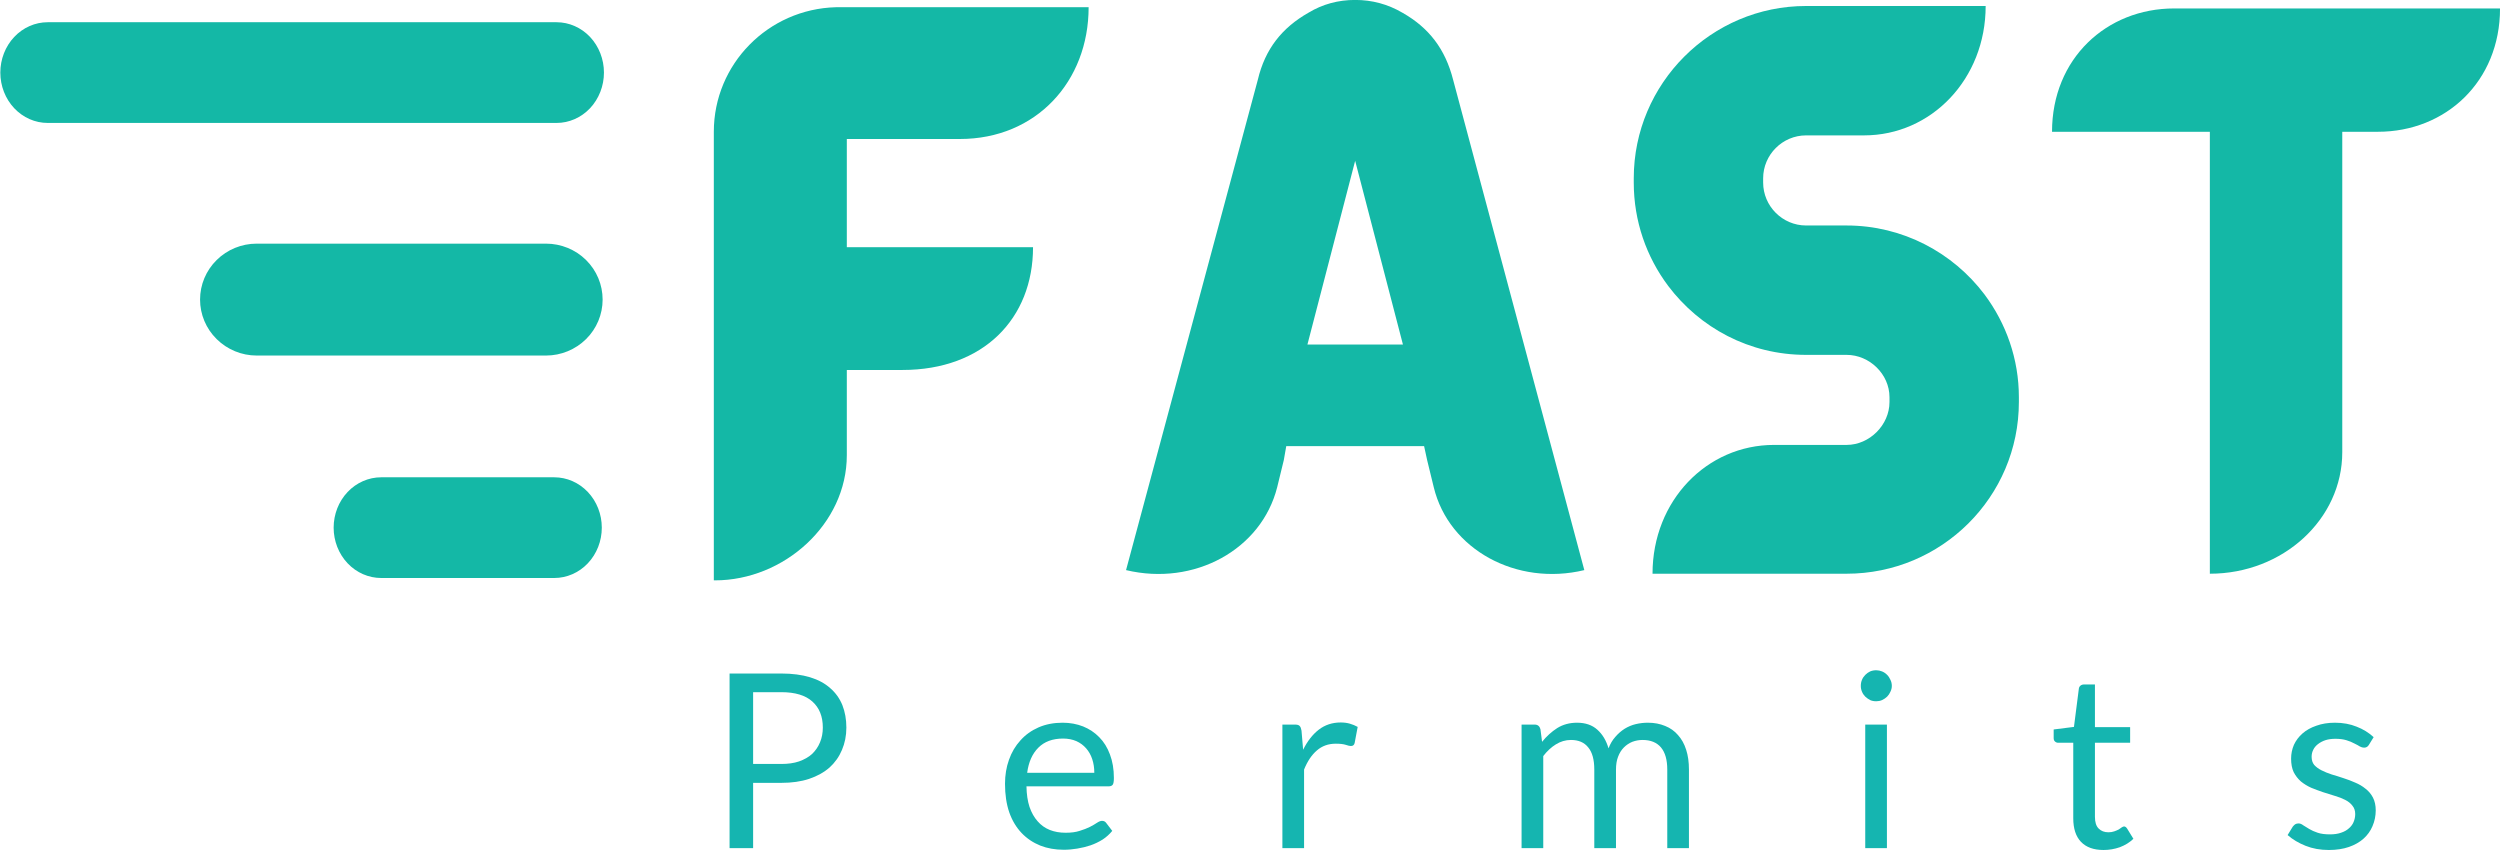
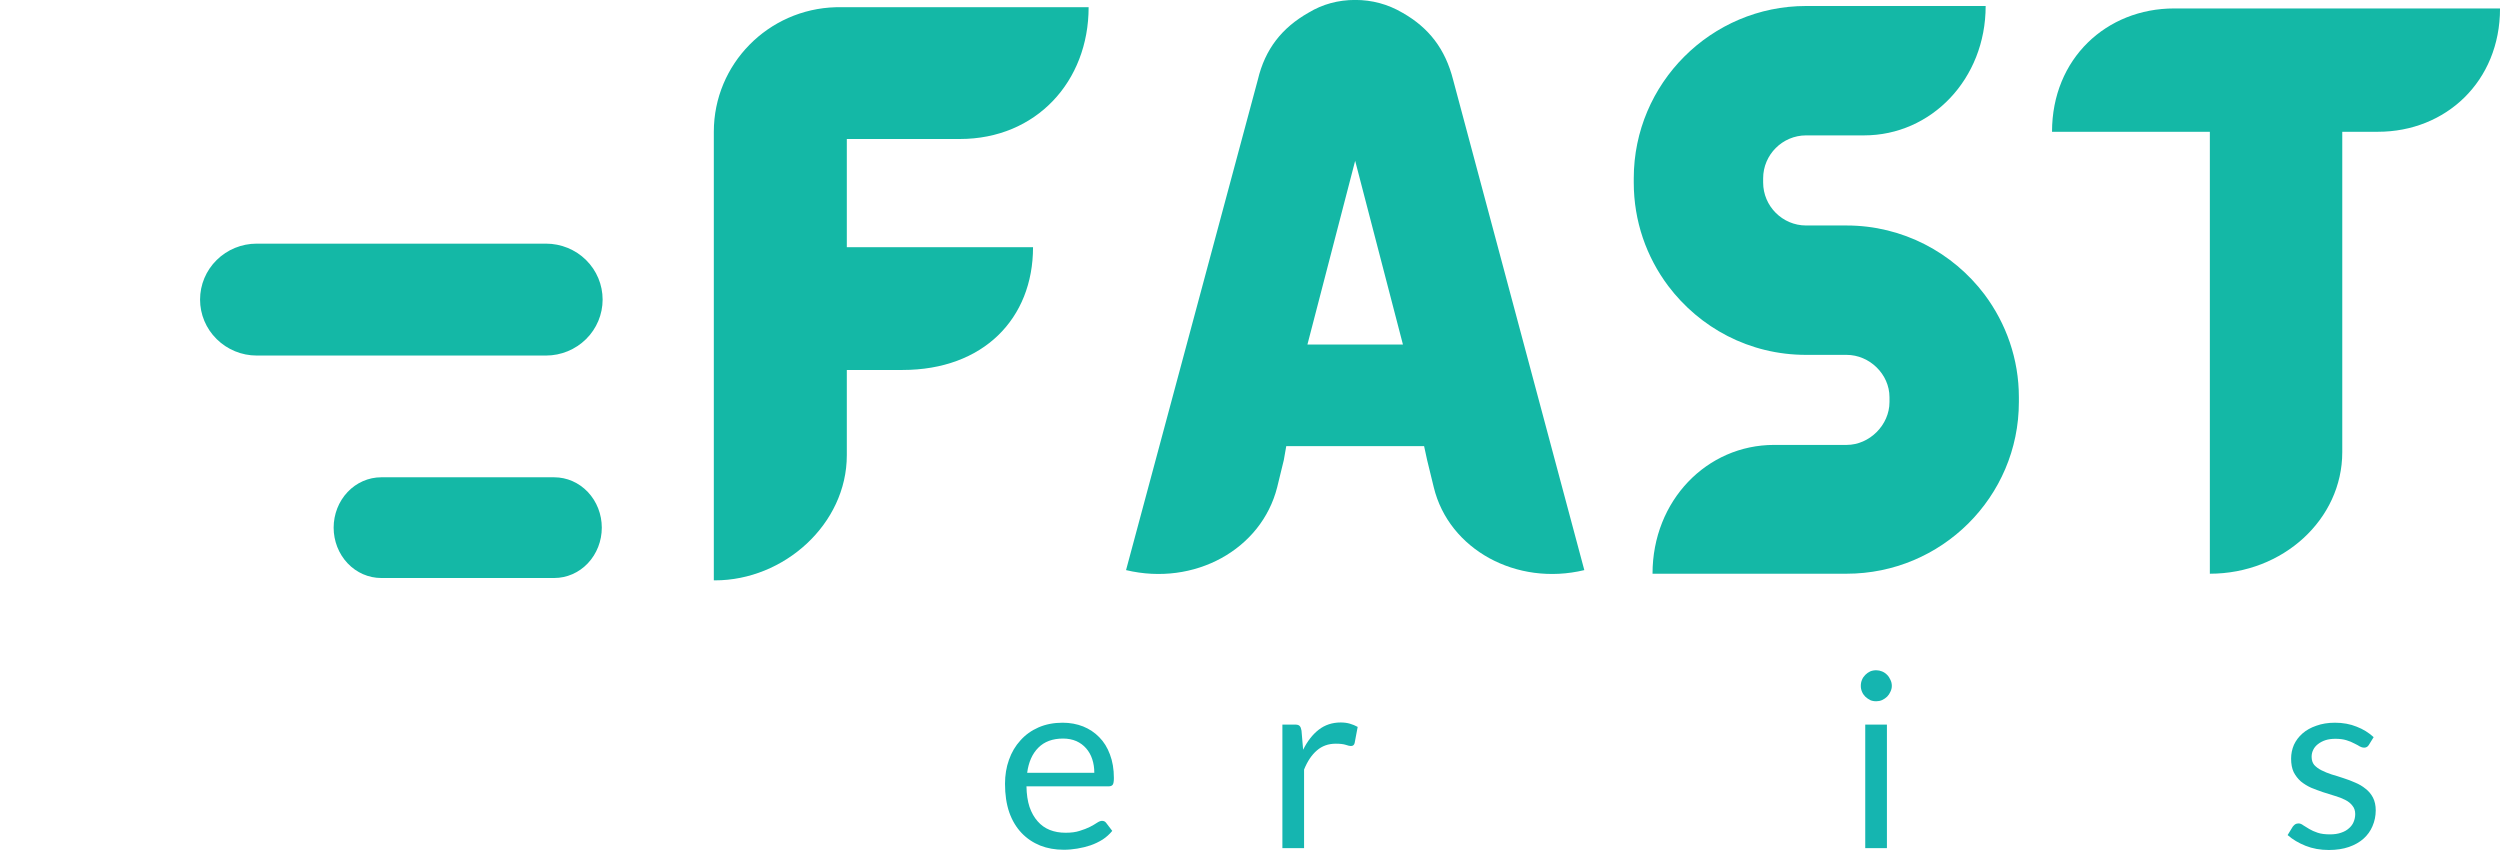
<svg xmlns="http://www.w3.org/2000/svg" zoomAndPan="magnify" preserveAspectRatio="xMidYMid meet" version="1.0" viewBox="80.88 183.76 167.56 56.97">
  <defs>
    <g />
    <clipPath id="id1">
      <path d="M 103.23 215.75 L 121.23 215.75 L 121.23 222.5 L 103.23 222.5 Z M 103.23 215.75 " clip-rule="nonzero" />
    </clipPath>
    <clipPath id="id2">
      <path d="M 80.879 185.25 L 121.379 185.25 L 121.379 192 L 80.879 192 Z M 80.879 185.25 " clip-rule="nonzero" />
    </clipPath>
    <clipPath id="id3">
      <path d="M 94.281 200.09 L 121.281 200.09 L 121.281 207.59 L 94.281 207.59 Z M 94.281 200.09 " clip-rule="nonzero" />
    </clipPath>
  </defs>
  <g fill="#14b8a6" fill-opacity="1">
    <g transform="translate(126.696, 222.213)">
      <g>
        <path d="M 18.52 -29.137 C 23.625 -29.137 27.148 -32.984 27.148 -37.969 L 10.211 -37.969 C 5.672 -37.848 2.027 -34.16 2.027 -29.621 L 2.027 0.445 L 2.105 0.445 C 6.727 0.445 10.941 -3.324 10.941 -7.941 L 10.941 -13.656 L 14.668 -13.656 C 20.098 -13.656 23.422 -17.102 23.422 -21.883 L 10.941 -21.883 L 10.941 -29.137 Z M 18.52 -29.137 " />
      </g>
    </g>
  </g>
  <g fill="#14b8a6" fill-opacity="1">
    <g transform="translate(156.067, 222.213)">
      <g>
        <path d="M 22.207 -33.105 C 21.68 -35.172 20.586 -36.594 18.801 -37.605 C 17.828 -38.172 16.777 -38.457 15.641 -38.457 C 14.508 -38.457 13.453 -38.172 12.52 -37.605 C 10.738 -36.594 9.605 -35.172 9.117 -33.105 L 0.285 -0.242 C 4.863 0.852 9.359 -1.621 10.414 -5.793 L 10.859 -7.617 L 11.023 -8.551 L 20.262 -8.551 L 20.465 -7.617 L 20.91 -5.793 C 21.922 -1.621 26.461 0.852 31 -0.242 Z M 18.844 -15.359 L 12.441 -15.359 L 15.641 -27.676 Z M 18.844 -15.359 " />
      </g>
    </g>
  </g>
  <g fill="#14b8a6" fill-opacity="1">
    <g transform="translate(189.287, 222.213)">
      <g>
        <path d="M 24.598 -18.723 C 22.488 -21.516 19.125 -23.34 15.359 -23.34 L 12.645 -23.34 C 11.062 -23.34 9.766 -24.637 9.766 -26.219 L 9.766 -26.5 C 9.766 -28.082 11.062 -29.379 12.645 -29.379 L 16.531 -29.379 C 21.031 -29.379 24.68 -33.148 24.68 -38.051 L 12.645 -38.051 C 6.281 -38.051 1.094 -32.863 1.094 -26.5 L 1.094 -26.219 C 1.094 -23.625 1.945 -21.234 3.402 -19.289 C 5.512 -16.492 8.832 -14.668 12.645 -14.668 L 15.359 -14.668 C 16.898 -14.668 18.234 -13.371 18.234 -11.832 L 18.234 -11.508 C 18.234 -9.969 16.898 -8.633 15.359 -8.633 L 10.496 -8.633 C 5.996 -8.633 2.352 -4.902 2.352 0 L 15.359 0 C 21.719 0 26.906 -5.145 26.906 -11.508 L 26.906 -11.832 C 26.906 -14.387 26.055 -16.777 24.598 -18.723 Z M 24.598 -18.723 " />
      </g>
    </g>
  </g>
  <g fill="#14b8a6" fill-opacity="1">
    <g transform="translate(218.618, 222.213)">
      <g>
        <path d="M 7.984 -37.887 C 3.445 -37.887 -0.203 -34.523 -0.203 -29.621 L 10.375 -29.621 L 10.375 0 C 15.277 0 19.25 -3.648 19.25 -8.145 L 19.25 -29.621 L 21.641 -29.621 C 26.176 -29.621 29.824 -32.984 29.824 -37.887 Z M 7.984 -37.887 " />
      </g>
    </g>
  </g>
  <g fill="#15b5b0" fill-opacity="1">
    <g transform="translate(128.201, 240.605)">
      <g>
-         <path d="M 3.156 -4.375 L 3.156 0 L 1.578 0 L 1.578 -11.703 L 5.047 -11.703 C 5.785 -11.703 6.426 -11.617 6.969 -11.453 C 7.52 -11.285 7.973 -11.039 8.328 -10.719 C 8.691 -10.406 8.961 -10.023 9.141 -9.578 C 9.316 -9.129 9.406 -8.629 9.406 -8.078 C 9.406 -7.535 9.305 -7.035 9.109 -6.578 C 8.922 -6.129 8.645 -5.738 8.281 -5.406 C 7.914 -5.082 7.457 -4.828 6.906 -4.641 C 6.363 -4.461 5.742 -4.375 5.047 -4.375 Z M 3.156 -5.641 L 5.047 -5.641 C 5.492 -5.641 5.891 -5.695 6.234 -5.812 C 6.586 -5.938 6.879 -6.102 7.109 -6.312 C 7.336 -6.531 7.516 -6.789 7.641 -7.094 C 7.766 -7.395 7.828 -7.723 7.828 -8.078 C 7.828 -8.828 7.594 -9.41 7.125 -9.828 C 6.664 -10.242 5.973 -10.453 5.047 -10.453 L 3.156 -10.453 Z M 3.156 -5.641 " />
-       </g>
+         </g>
    </g>
  </g>
  <g fill="#15b5b0" fill-opacity="1">
    <g transform="translate(138.174, 240.605)">
      <g />
    </g>
  </g>
  <g fill="#15b5b0" fill-opacity="1">
    <g transform="translate(141.327, 240.605)">
      <g />
    </g>
  </g>
  <g fill="#15b5b0" fill-opacity="1">
    <g transform="translate(144.48, 240.605)">
      <g />
    </g>
  </g>
  <g fill="#15b5b0" fill-opacity="1">
    <g transform="translate(147.631, 240.605)">
      <g>
        <path d="M 4.469 -8.406 C 4.969 -8.406 5.426 -8.32 5.844 -8.156 C 6.258 -7.988 6.617 -7.75 6.922 -7.438 C 7.234 -7.125 7.473 -6.738 7.641 -6.281 C 7.816 -5.82 7.906 -5.297 7.906 -4.703 C 7.906 -4.473 7.879 -4.32 7.828 -4.25 C 7.773 -4.176 7.68 -4.141 7.547 -4.141 L 2.047 -4.141 C 2.055 -3.609 2.125 -3.148 2.25 -2.766 C 2.383 -2.379 2.566 -2.055 2.797 -1.797 C 3.023 -1.535 3.297 -1.344 3.609 -1.219 C 3.922 -1.094 4.273 -1.031 4.672 -1.031 C 5.035 -1.031 5.348 -1.07 5.609 -1.156 C 5.879 -1.238 6.109 -1.328 6.297 -1.422 C 6.492 -1.523 6.656 -1.617 6.781 -1.703 C 6.906 -1.785 7.016 -1.828 7.109 -1.828 C 7.234 -1.828 7.328 -1.781 7.391 -1.688 L 7.797 -1.156 C 7.617 -0.938 7.406 -0.742 7.156 -0.578 C 6.906 -0.422 6.633 -0.289 6.344 -0.188 C 6.062 -0.094 5.766 -0.02 5.453 0.031 C 5.148 0.082 4.848 0.109 4.547 0.109 C 3.973 0.109 3.445 0.016 2.969 -0.172 C 2.488 -0.367 2.07 -0.648 1.719 -1.016 C 1.363 -1.391 1.086 -1.852 0.891 -2.406 C 0.703 -2.957 0.609 -3.594 0.609 -4.312 C 0.609 -4.883 0.695 -5.422 0.875 -5.922 C 1.051 -6.422 1.305 -6.852 1.641 -7.219 C 1.973 -7.594 2.379 -7.883 2.859 -8.094 C 3.336 -8.301 3.875 -8.406 4.469 -8.406 Z M 4.5 -7.344 C 3.801 -7.344 3.25 -7.141 2.844 -6.734 C 2.438 -6.328 2.188 -5.766 2.094 -5.047 L 6.594 -5.047 C 6.594 -5.379 6.547 -5.688 6.453 -5.969 C 6.359 -6.25 6.223 -6.488 6.047 -6.688 C 5.867 -6.895 5.648 -7.055 5.391 -7.172 C 5.129 -7.285 4.832 -7.344 4.5 -7.344 Z M 4.5 -7.344 " />
      </g>
    </g>
  </g>
  <g fill="#15b5b0" fill-opacity="1">
    <g transform="translate(156.186, 240.605)">
      <g />
    </g>
  </g>
  <g fill="#15b5b0" fill-opacity="1">
    <g transform="translate(159.339, 240.605)">
      <g />
    </g>
  </g>
  <g fill="#15b5b0" fill-opacity="1">
    <g transform="translate(162.491, 240.605)">
      <g />
    </g>
  </g>
  <g fill="#15b5b0" fill-opacity="1">
    <g transform="translate(165.643, 240.605)">
      <g>
        <path d="M 1.188 0 L 1.188 -8.281 L 2.031 -8.281 C 2.188 -8.281 2.289 -8.25 2.344 -8.188 C 2.406 -8.125 2.445 -8.02 2.469 -7.875 L 2.578 -6.594 C 2.859 -7.164 3.207 -7.613 3.625 -7.938 C 4.039 -8.258 4.531 -8.422 5.094 -8.422 C 5.32 -8.422 5.523 -8.395 5.703 -8.344 C 5.891 -8.289 6.066 -8.219 6.234 -8.125 L 6.031 -7.047 C 6 -6.91 5.914 -6.844 5.781 -6.844 C 5.707 -6.844 5.594 -6.867 5.438 -6.922 C 5.281 -6.973 5.055 -7 4.766 -7 C 4.266 -7 3.844 -6.848 3.5 -6.547 C 3.156 -6.254 2.867 -5.828 2.641 -5.266 L 2.641 0 Z M 1.188 0 " />
      </g>
    </g>
  </g>
  <g fill="#15b5b0" fill-opacity="1">
    <g transform="translate(172.217, 240.605)">
      <g />
    </g>
  </g>
  <g fill="#15b5b0" fill-opacity="1">
    <g transform="translate(175.37, 240.605)">
      <g />
    </g>
  </g>
  <g fill="#15b5b0" fill-opacity="1">
    <g transform="translate(178.523, 240.605)">
      <g />
    </g>
  </g>
  <g fill="#15b5b0" fill-opacity="1">
    <g transform="translate(181.674, 240.605)">
      <g>
-         <path d="M 1.188 0 L 1.188 -8.281 L 2.062 -8.281 C 2.27 -8.281 2.398 -8.176 2.453 -7.969 L 2.562 -7.125 C 2.863 -7.5 3.203 -7.805 3.578 -8.047 C 3.961 -8.285 4.406 -8.406 4.906 -8.406 C 5.469 -8.406 5.922 -8.25 6.266 -7.938 C 6.609 -7.633 6.859 -7.219 7.016 -6.688 C 7.129 -6.988 7.281 -7.242 7.469 -7.453 C 7.656 -7.672 7.863 -7.852 8.094 -8 C 8.332 -8.145 8.582 -8.25 8.844 -8.312 C 9.113 -8.375 9.383 -8.406 9.656 -8.406 C 10.082 -8.406 10.469 -8.332 10.812 -8.188 C 11.156 -8.051 11.441 -7.848 11.672 -7.578 C 11.91 -7.316 12.094 -6.988 12.219 -6.594 C 12.344 -6.207 12.406 -5.766 12.406 -5.266 L 12.406 0 L 10.953 0 L 10.953 -5.266 C 10.953 -5.922 10.812 -6.414 10.531 -6.75 C 10.25 -7.082 9.836 -7.25 9.297 -7.25 C 9.055 -7.25 8.828 -7.207 8.609 -7.125 C 8.398 -7.039 8.211 -6.914 8.047 -6.75 C 7.879 -6.582 7.75 -6.375 7.656 -6.125 C 7.562 -5.883 7.516 -5.598 7.516 -5.266 L 7.516 0 L 6.062 0 L 6.062 -5.266 C 6.062 -5.93 5.926 -6.426 5.656 -6.75 C 5.395 -7.082 5.008 -7.25 4.5 -7.25 C 4.133 -7.25 3.797 -7.148 3.484 -6.953 C 3.18 -6.766 2.898 -6.504 2.641 -6.172 L 2.641 0 Z M 1.188 0 " />
-       </g>
+         </g>
    </g>
  </g>
  <g fill="#15b5b0" fill-opacity="1">
    <g transform="translate(195.08, 240.605)">
      <g />
    </g>
  </g>
  <g fill="#15b5b0" fill-opacity="1">
    <g transform="translate(198.233, 240.605)">
      <g />
    </g>
  </g>
  <g fill="#15b5b0" fill-opacity="1">
    <g transform="translate(201.386, 240.605)">
      <g />
    </g>
  </g>
  <g fill="#15b5b0" fill-opacity="1">
    <g transform="translate(204.537, 240.605)">
      <g>
        <path d="M 2.812 -8.281 L 2.812 0 L 1.359 0 L 1.359 -8.281 Z M 3.141 -10.875 C 3.141 -10.738 3.109 -10.609 3.047 -10.484 C 2.992 -10.359 2.922 -10.25 2.828 -10.156 C 2.734 -10.062 2.617 -9.984 2.484 -9.922 C 2.359 -9.867 2.227 -9.844 2.094 -9.844 C 1.945 -9.844 1.812 -9.867 1.688 -9.922 C 1.57 -9.984 1.461 -10.062 1.359 -10.156 C 1.266 -10.25 1.191 -10.359 1.141 -10.484 C 1.086 -10.609 1.062 -10.738 1.062 -10.875 C 1.062 -11.02 1.086 -11.156 1.141 -11.281 C 1.191 -11.406 1.266 -11.516 1.359 -11.609 C 1.461 -11.711 1.57 -11.789 1.688 -11.844 C 1.812 -11.895 1.945 -11.922 2.094 -11.922 C 2.227 -11.922 2.359 -11.895 2.484 -11.844 C 2.617 -11.789 2.734 -11.711 2.828 -11.609 C 2.922 -11.516 2.992 -11.406 3.047 -11.281 C 3.109 -11.156 3.141 -11.02 3.141 -10.875 Z M 3.141 -10.875 " />
      </g>
    </g>
  </g>
  <g fill="#15b5b0" fill-opacity="1">
    <g transform="translate(208.709, 240.605)">
      <g />
    </g>
  </g>
  <g fill="#15b5b0" fill-opacity="1">
    <g transform="translate(211.862, 240.605)">
      <g />
    </g>
  </g>
  <g fill="#15b5b0" fill-opacity="1">
    <g transform="translate(215.015, 240.605)">
      <g />
    </g>
  </g>
  <g fill="#15b5b0" fill-opacity="1">
    <g transform="translate(218.166, 240.605)">
      <g>
-         <path d="M 3.703 0.125 C 3.047 0.125 2.539 -0.055 2.188 -0.422 C 1.844 -0.785 1.672 -1.312 1.672 -2 L 1.672 -7.062 L 0.672 -7.062 C 0.586 -7.062 0.516 -7.086 0.453 -7.141 C 0.391 -7.191 0.359 -7.27 0.359 -7.375 L 0.359 -7.953 L 1.719 -8.125 L 2.047 -10.688 C 2.055 -10.77 2.094 -10.836 2.156 -10.891 C 2.219 -10.941 2.297 -10.969 2.391 -10.969 L 3.125 -10.969 L 3.125 -8.109 L 5.484 -8.109 L 5.484 -7.062 L 3.125 -7.062 L 3.125 -2.094 C 3.125 -1.738 3.207 -1.477 3.375 -1.312 C 3.539 -1.145 3.758 -1.062 4.031 -1.062 C 4.176 -1.062 4.305 -1.082 4.422 -1.125 C 4.535 -1.164 4.633 -1.207 4.719 -1.25 C 4.801 -1.301 4.867 -1.348 4.922 -1.391 C 4.984 -1.43 5.035 -1.453 5.078 -1.453 C 5.148 -1.453 5.219 -1.406 5.281 -1.312 L 5.703 -0.625 C 5.453 -0.383 5.148 -0.195 4.797 -0.062 C 4.441 0.062 4.078 0.125 3.703 0.125 Z M 3.703 0.125 " />
-       </g>
+         </g>
    </g>
  </g>
  <g fill="#15b5b0" fill-opacity="1">
    <g transform="translate(224.248, 240.605)">
      <g />
    </g>
  </g>
  <g fill="#15b5b0" fill-opacity="1">
    <g transform="translate(227.401, 240.605)">
      <g />
    </g>
  </g>
  <g fill="#15b5b0" fill-opacity="1">
    <g transform="translate(230.554, 240.605)">
      <g />
    </g>
  </g>
  <g fill="#15b5b0" fill-opacity="1">
    <g transform="translate(233.705, 240.605)">
      <g>
        <path d="M 5.938 -6.906 C 5.863 -6.789 5.758 -6.734 5.625 -6.734 C 5.539 -6.734 5.445 -6.758 5.344 -6.812 C 5.25 -6.875 5.125 -6.941 4.969 -7.016 C 4.82 -7.098 4.645 -7.172 4.438 -7.234 C 4.227 -7.297 3.984 -7.328 3.703 -7.328 C 3.453 -7.328 3.227 -7.297 3.031 -7.234 C 2.844 -7.172 2.676 -7.082 2.531 -6.969 C 2.395 -6.863 2.289 -6.738 2.219 -6.594 C 2.145 -6.445 2.109 -6.289 2.109 -6.125 C 2.109 -5.906 2.164 -5.723 2.281 -5.578 C 2.406 -5.441 2.566 -5.32 2.766 -5.219 C 2.973 -5.113 3.203 -5.02 3.453 -4.938 C 3.711 -4.863 3.977 -4.781 4.25 -4.688 C 4.52 -4.602 4.781 -4.504 5.031 -4.391 C 5.289 -4.285 5.52 -4.148 5.719 -3.984 C 5.926 -3.828 6.094 -3.629 6.219 -3.391 C 6.344 -3.148 6.406 -2.863 6.406 -2.531 C 6.406 -2.156 6.332 -1.801 6.188 -1.469 C 6.051 -1.145 5.848 -0.863 5.578 -0.625 C 5.316 -0.395 4.992 -0.211 4.609 -0.078 C 4.223 0.055 3.773 0.125 3.266 0.125 C 2.691 0.125 2.172 0.031 1.703 -0.156 C 1.234 -0.344 0.832 -0.582 0.5 -0.875 L 0.844 -1.438 C 0.895 -1.5 0.945 -1.551 1 -1.594 C 1.062 -1.633 1.141 -1.656 1.234 -1.656 C 1.336 -1.656 1.441 -1.613 1.547 -1.531 C 1.66 -1.457 1.797 -1.375 1.953 -1.281 C 2.109 -1.188 2.297 -1.102 2.516 -1.031 C 2.734 -0.957 3.008 -0.922 3.344 -0.922 C 3.625 -0.922 3.867 -0.957 4.078 -1.031 C 4.297 -1.102 4.473 -1.203 4.609 -1.328 C 4.754 -1.453 4.859 -1.594 4.922 -1.75 C 4.992 -1.914 5.031 -2.094 5.031 -2.281 C 5.031 -2.508 4.969 -2.695 4.844 -2.844 C 4.727 -3 4.566 -3.129 4.359 -3.234 C 4.16 -3.336 3.93 -3.426 3.672 -3.5 C 3.41 -3.582 3.145 -3.664 2.875 -3.75 C 2.602 -3.844 2.336 -3.941 2.078 -4.047 C 1.828 -4.16 1.598 -4.301 1.391 -4.469 C 1.191 -4.645 1.031 -4.852 0.906 -5.094 C 0.789 -5.344 0.734 -5.645 0.734 -6 C 0.734 -6.32 0.797 -6.629 0.922 -6.922 C 1.055 -7.211 1.25 -7.469 1.5 -7.688 C 1.75 -7.906 2.055 -8.078 2.422 -8.203 C 2.785 -8.336 3.203 -8.406 3.672 -8.406 C 4.211 -8.406 4.695 -8.316 5.125 -8.141 C 5.562 -7.973 5.941 -7.738 6.266 -7.438 Z M 5.938 -6.906 " />
      </g>
    </g>
  </g>
  <g clip-path="url(#id1)">
    <path fill="#14b8a6" d="M 106.43 215.75 L 118.027 215.75 C 118.871 215.75 119.684 216.105 120.281 216.738 C 120.879 217.371 121.215 218.23 121.215 219.125 C 121.215 220.02 120.879 220.879 120.281 221.512 C 119.684 222.145 118.871 222.5 118.027 222.5 L 106.43 222.5 C 105.586 222.5 104.773 222.145 104.176 221.512 C 103.578 220.879 103.242 220.02 103.242 219.125 C 103.242 218.23 103.578 217.371 104.176 216.738 C 104.773 216.105 105.586 215.75 106.43 215.75 " fill-opacity="1" fill-rule="nonzero" />
  </g>
  <g clip-path="url(#id2)">
-     <path fill="#14b8a6" d="M 84.078 185.25 L 118.184 185.25 C 119.023 185.25 119.832 185.605 120.43 186.238 C 121.023 186.871 121.359 187.73 121.359 188.625 C 121.359 189.52 121.023 190.379 120.43 191.012 C 119.832 191.645 119.023 192 118.184 192 L 84.078 192 C 83.234 192 82.43 191.645 81.832 191.012 C 81.238 190.379 80.902 189.52 80.902 188.625 C 80.902 187.73 81.238 186.871 81.832 186.238 C 82.43 185.605 83.234 185.25 84.078 185.25 " fill-opacity="1" fill-rule="nonzero" />
-   </g>
+     </g>
  <g clip-path="url(#id3)">
    <path fill="#14b8a6" d="M 98.082 200.09 L 117.477 200.09 C 118.48 200.09 119.449 200.484 120.16 201.188 C 120.871 201.891 121.27 202.844 121.27 203.84 C 121.27 204.832 120.871 205.785 120.16 206.488 C 119.449 207.191 118.48 207.59 117.477 207.59 L 98.082 207.59 C 97.078 207.59 96.113 207.191 95.402 206.488 C 94.688 205.785 94.289 204.832 94.289 203.84 C 94.289 202.844 94.688 201.891 95.402 201.188 C 96.113 200.484 97.078 200.09 98.082 200.09 " fill-opacity="1" fill-rule="nonzero" />
  </g>
</svg>